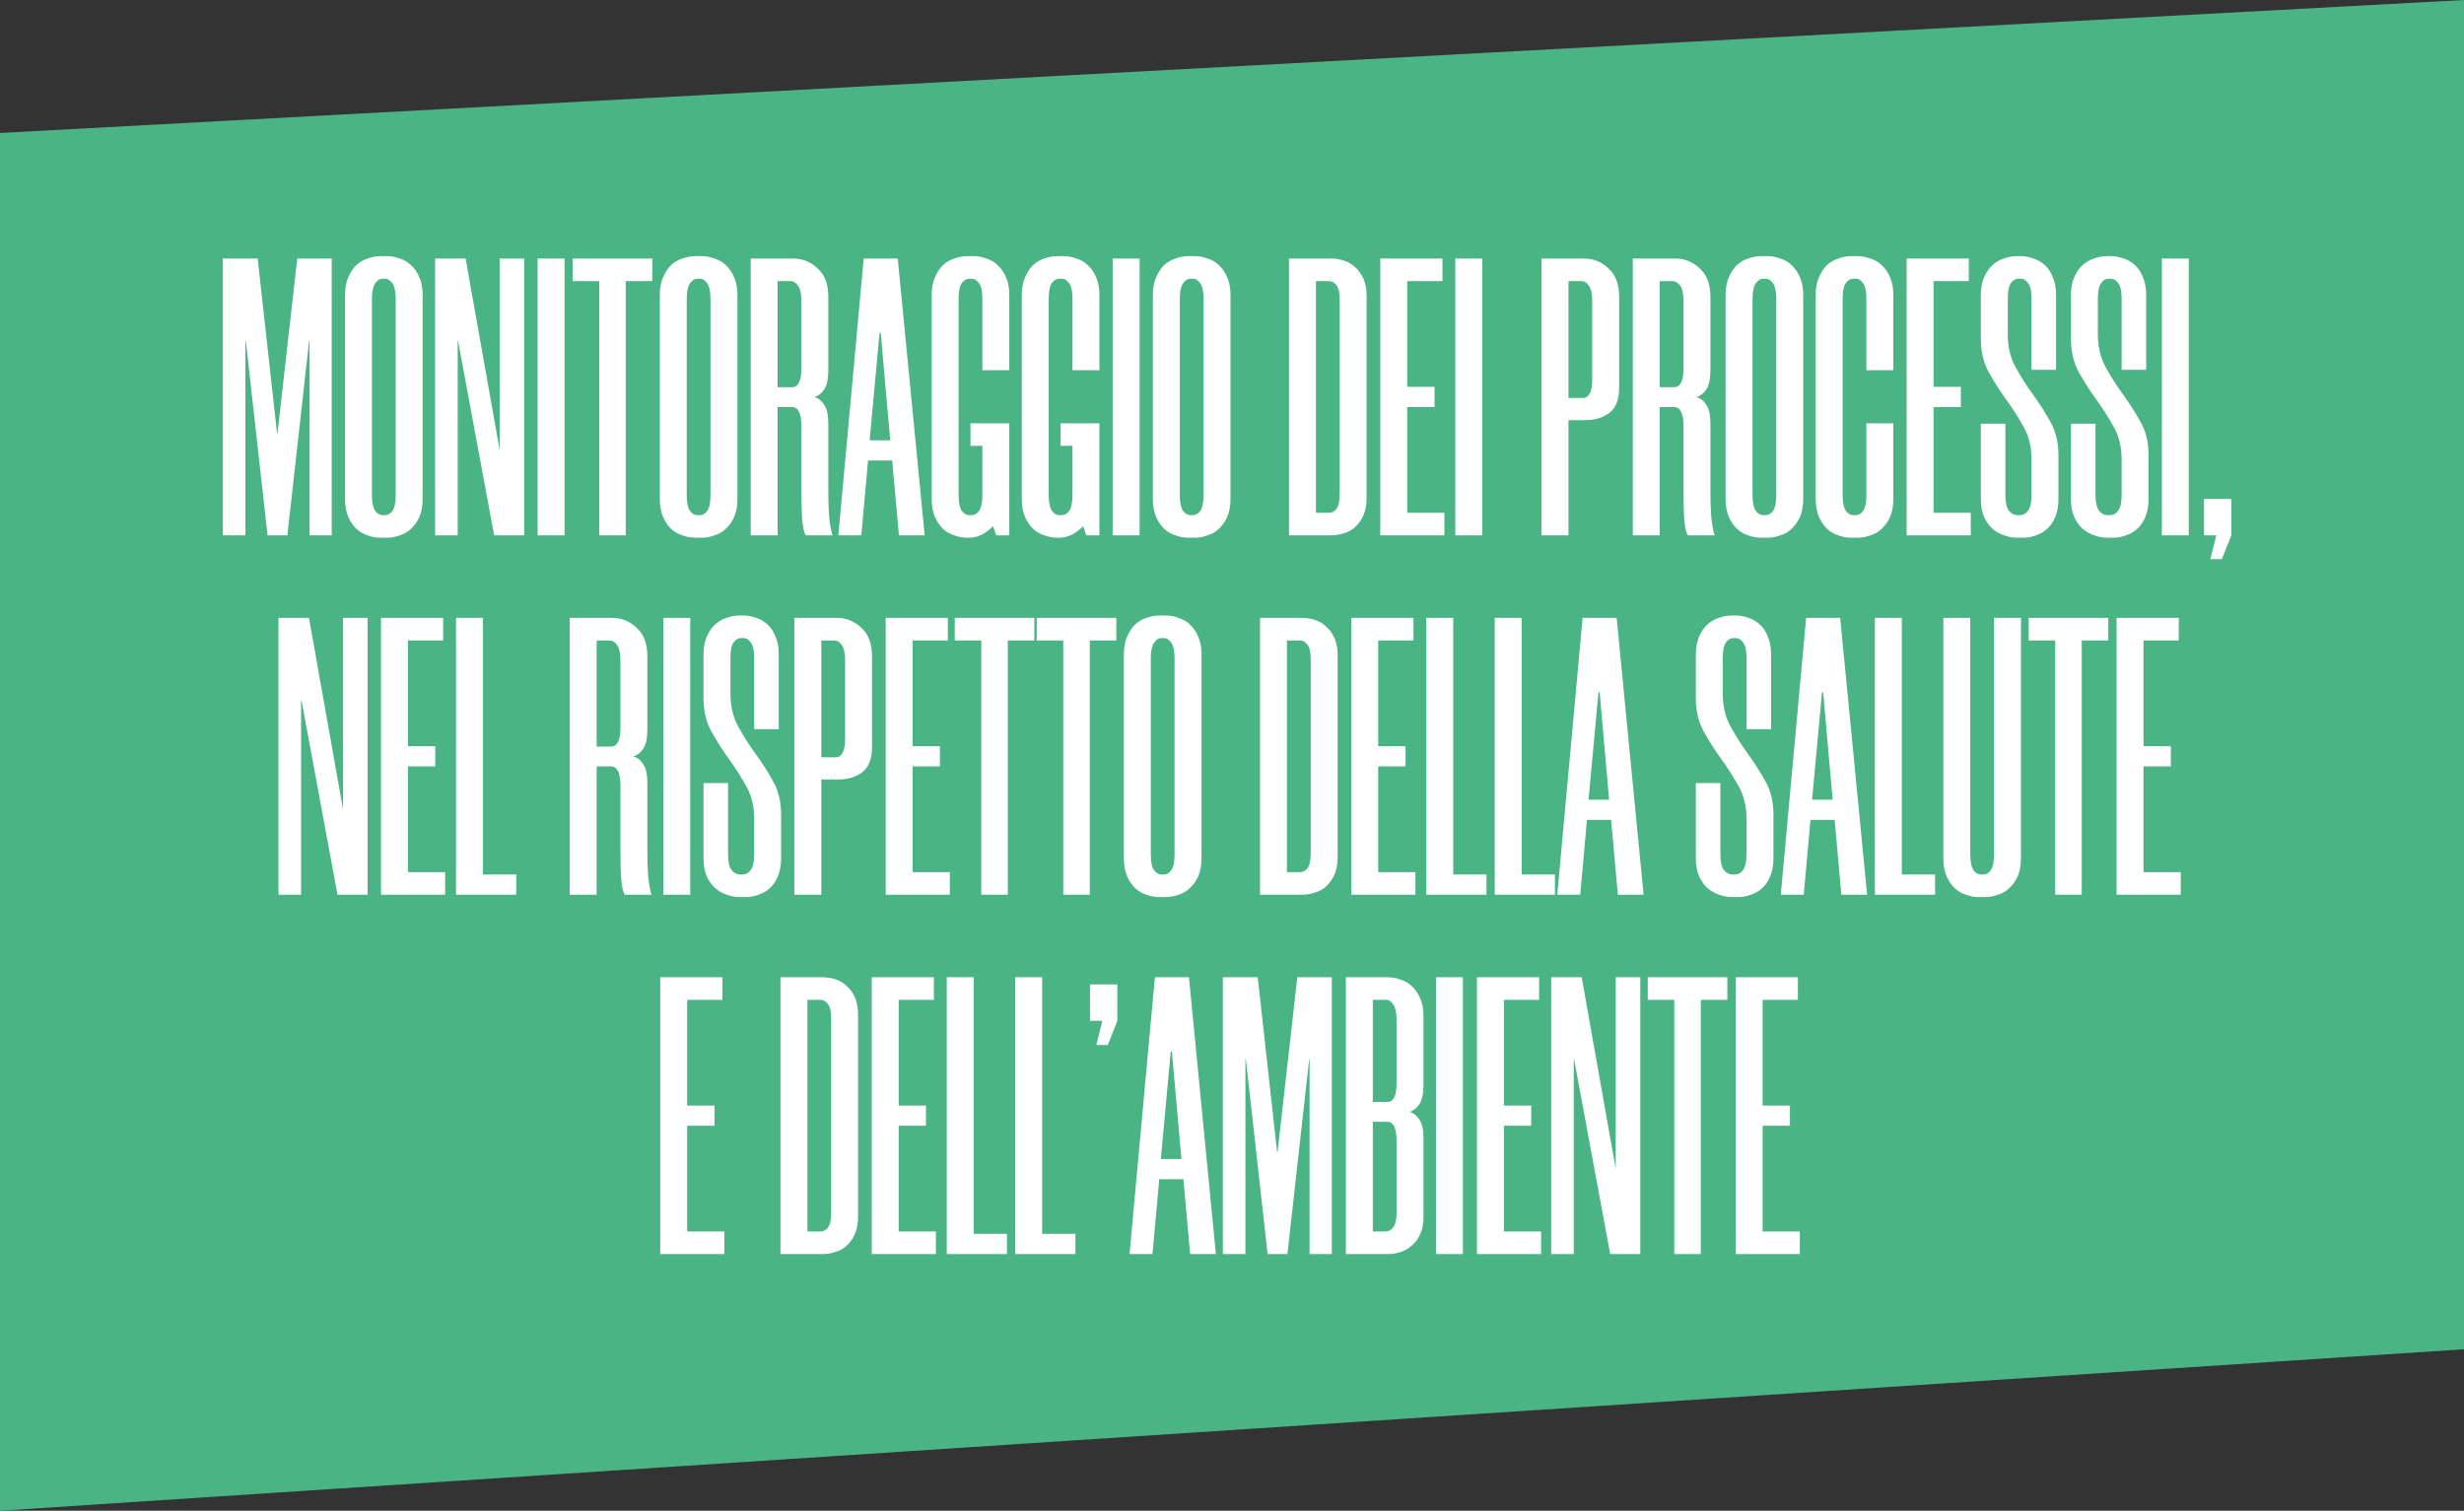
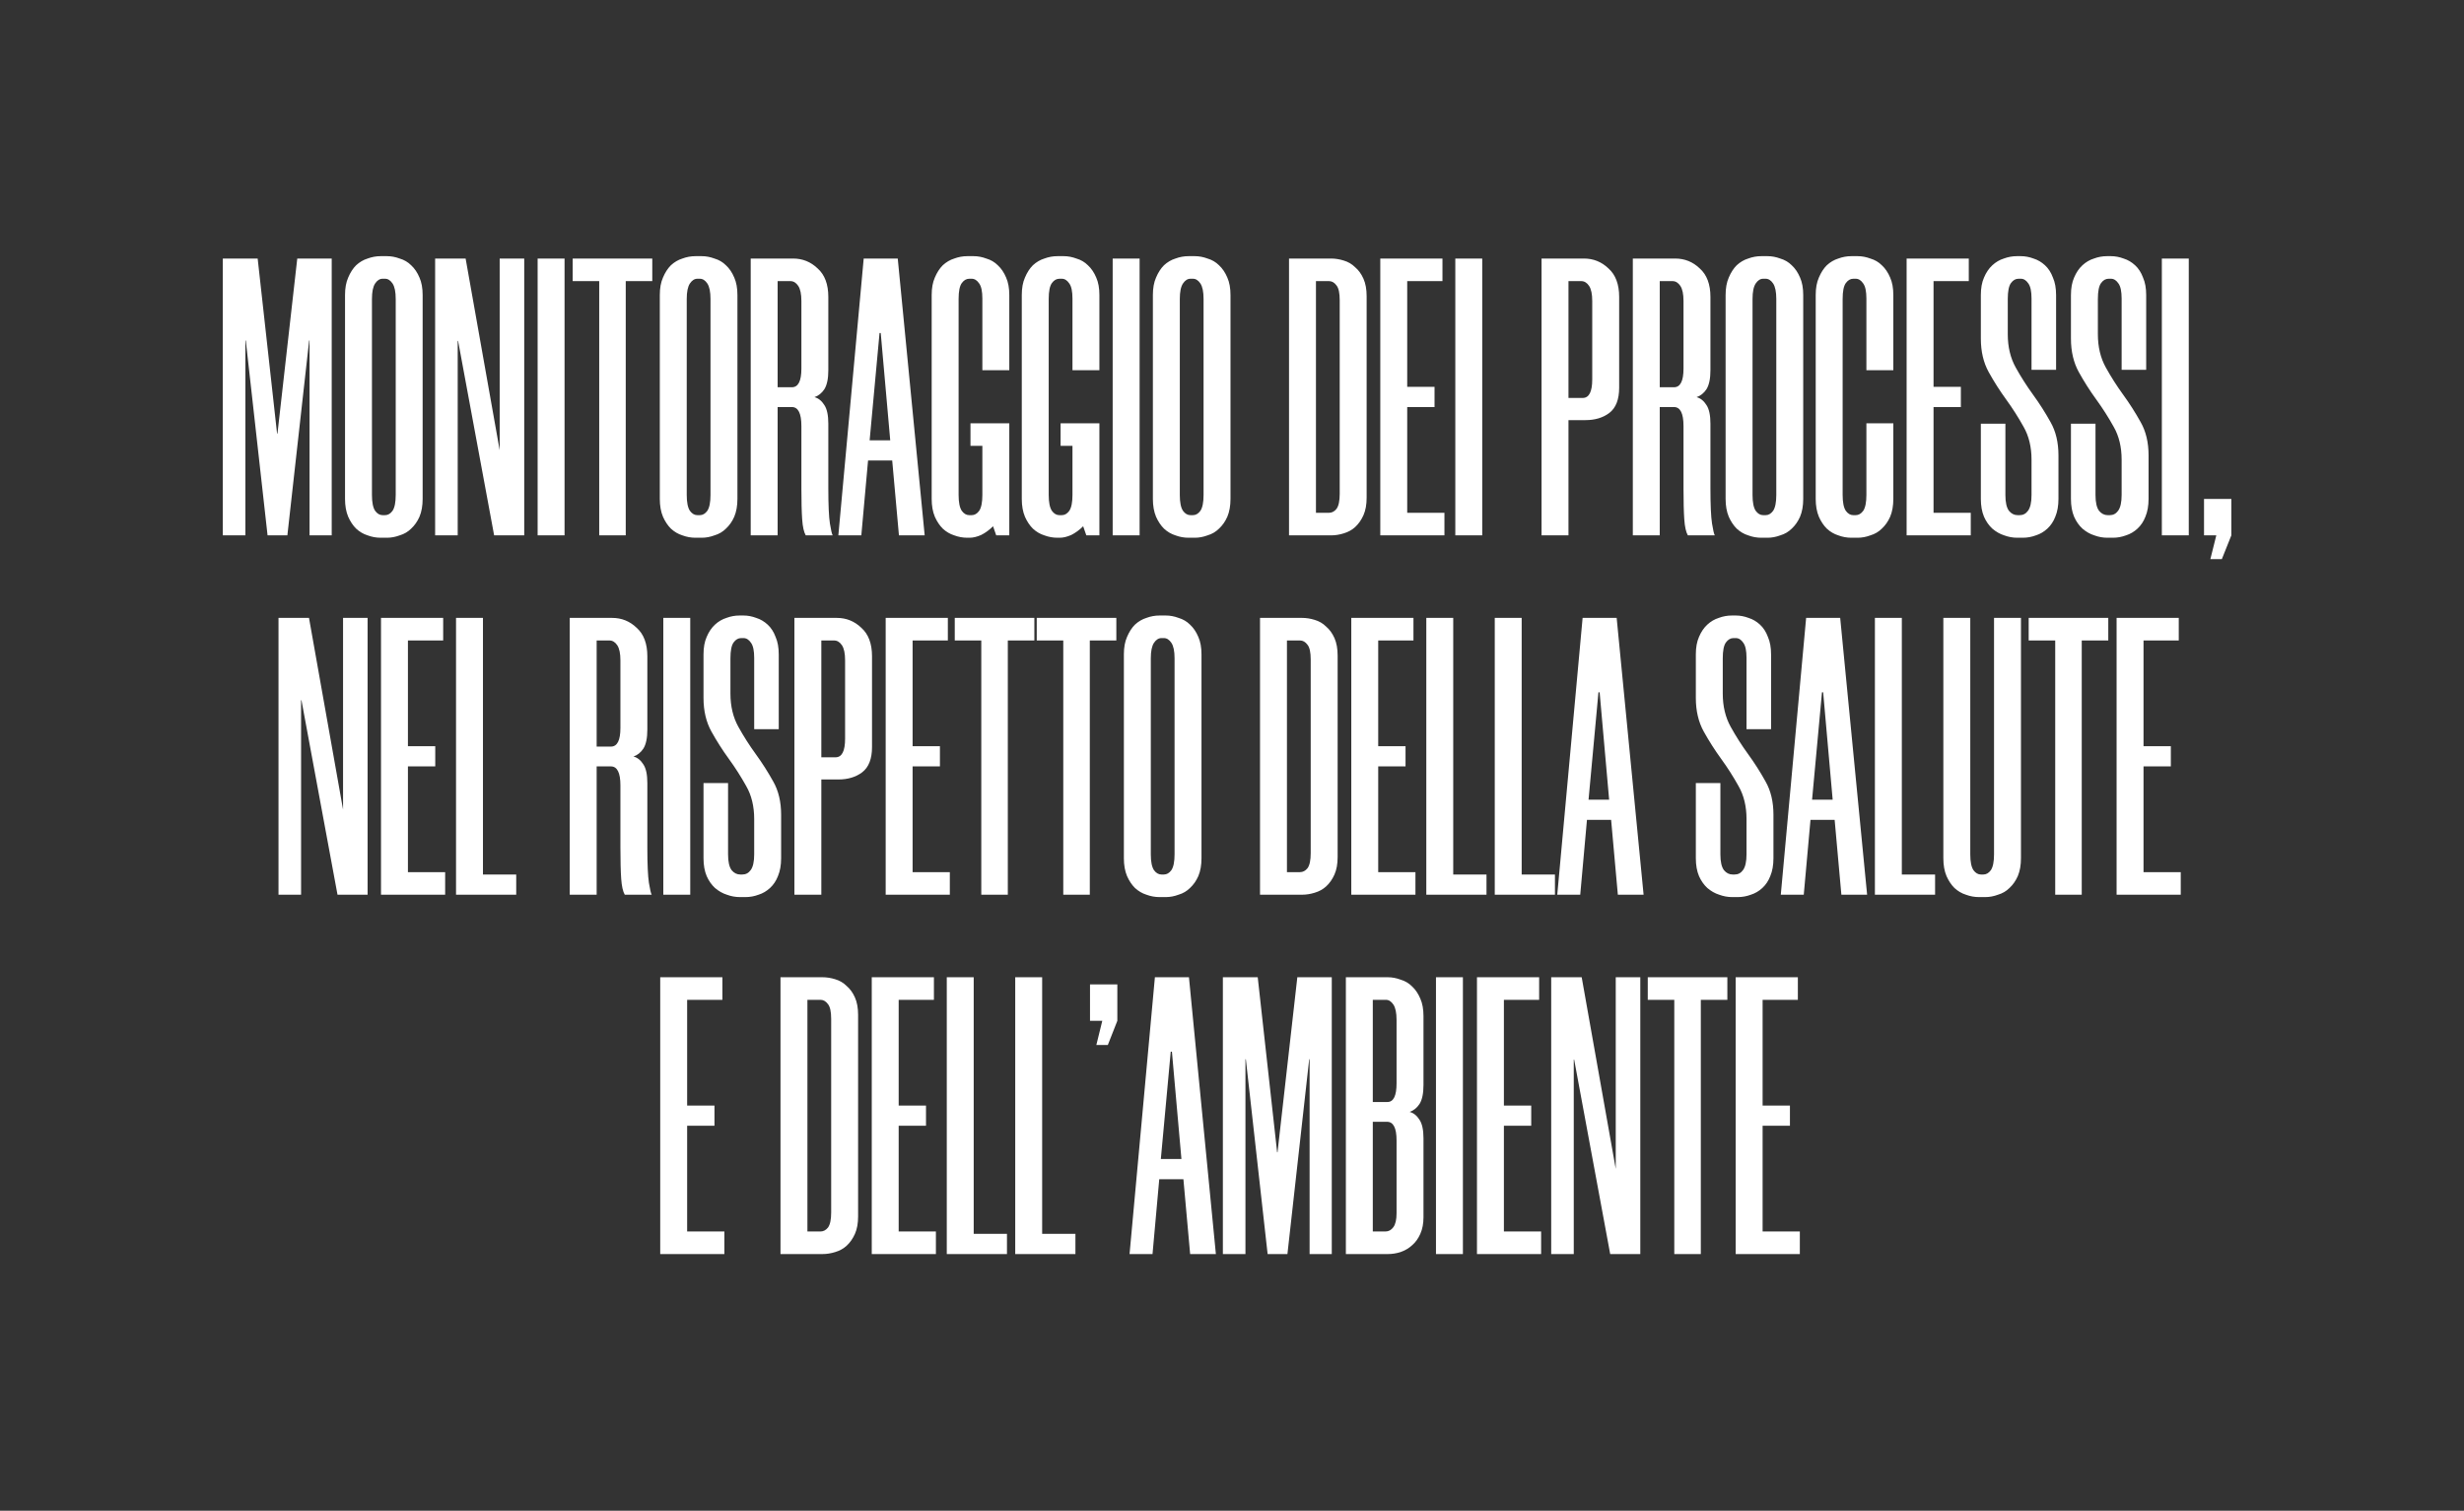
<svg xmlns="http://www.w3.org/2000/svg" width="336" height="206" viewBox="0 0 336 206" fill="none">
  <rect x="0" y="0" width="336" height="206" fill="#333333" stroke="none" />
-   <path d="M0 18.131L336 0V183.984L0 206V18.131Z" fill="#4AB484" />
  <path d="M45.234 35.254V73H42.211V46.432H42.157L39.187 73H36.486L33.517 46.432H33.462V73H30.384V35.254H35.136L37.782 59.122H37.837L40.536 35.254H45.234ZM51.909 73.324C51.297 73.324 50.703 73.216 50.127 73C49.551 72.82 49.029 72.514 48.561 72.082C48.129 71.65 47.769 71.11 47.481 70.462C47.193 69.778 47.049 68.968 47.049 68.032V40.222C47.049 39.286 47.193 38.494 47.481 37.846C47.769 37.162 48.129 36.604 48.561 36.172C49.029 35.74 49.551 35.434 50.127 35.254C50.703 35.038 51.297 34.93 51.909 34.93H52.773C53.349 34.93 53.925 35.038 54.501 35.254C55.113 35.434 55.635 35.74 56.067 36.172C56.535 36.604 56.913 37.162 57.201 37.846C57.489 38.494 57.633 39.286 57.633 40.222V68.032C57.633 68.968 57.489 69.778 57.201 70.462C56.913 71.11 56.535 71.65 56.067 72.082C55.635 72.514 55.113 72.82 54.501 73C53.925 73.216 53.349 73.324 52.773 73.324H51.909ZM52.179 38.008C51.783 38.008 51.441 38.224 51.153 38.656C50.865 39.088 50.721 39.79 50.721 40.762V67.492C50.721 68.5 50.865 69.22 51.153 69.652C51.441 70.048 51.783 70.246 52.179 70.246H52.503C52.899 70.246 53.241 70.048 53.529 69.652C53.817 69.22 53.961 68.5 53.961 67.492V40.762C53.961 39.79 53.817 39.088 53.529 38.656C53.241 38.224 52.899 38.008 52.503 38.008H52.179ZM67.382 73L62.468 46.486H62.414V73H59.336V35.254H63.494L68.138 61.39V35.254H71.486V73H67.382ZM76.985 35.254V73H73.313V35.254H76.985ZM88.947 38.332H85.329V73H81.711V38.332H78.093V35.254H88.947V38.332ZM94.834 73.324C94.222 73.324 93.628 73.216 93.052 73C92.476 72.82 91.954 72.514 91.486 72.082C91.054 71.65 90.694 71.11 90.406 70.462C90.118 69.778 89.974 68.968 89.974 68.032V40.222C89.974 39.286 90.118 38.494 90.406 37.846C90.694 37.162 91.054 36.604 91.486 36.172C91.954 35.74 92.476 35.434 93.052 35.254C93.628 35.038 94.222 34.93 94.834 34.93H95.698C96.274 34.93 96.85 35.038 97.426 35.254C98.038 35.434 98.56 35.74 98.992 36.172C99.46 36.604 99.838 37.162 100.126 37.846C100.414 38.494 100.558 39.286 100.558 40.222V68.032C100.558 68.968 100.414 69.778 100.126 70.462C99.838 71.11 99.46 71.65 98.992 72.082C98.56 72.514 98.038 72.82 97.426 73C96.85 73.216 96.274 73.324 95.698 73.324H94.834ZM95.104 38.008C94.708 38.008 94.366 38.224 94.078 38.656C93.79 39.088 93.646 39.79 93.646 40.762V67.492C93.646 68.5 93.79 69.22 94.078 69.652C94.366 70.048 94.708 70.246 95.104 70.246H95.428C95.824 70.246 96.166 70.048 96.454 69.652C96.742 69.22 96.886 68.5 96.886 67.492V40.762C96.886 39.79 96.742 39.088 96.454 38.656C96.166 38.224 95.824 38.008 95.428 38.008H95.104ZM112.953 50.482C112.953 51.634 112.773 52.498 112.413 53.074C112.053 53.614 111.603 53.974 111.063 54.154C111.603 54.298 112.053 54.658 112.413 55.234C112.773 55.774 112.953 56.62 112.953 57.772V66.574C112.953 68.842 113.025 70.444 113.169 71.38C113.313 72.28 113.439 72.82 113.547 73H109.875C109.623 72.568 109.461 71.848 109.389 70.84C109.317 69.832 109.281 68.41 109.281 66.574V58.096C109.281 56.368 108.849 55.504 107.985 55.504H106.041V73H102.369V35.254H108.147C109.443 35.254 110.559 35.704 111.495 36.604C112.467 37.468 112.953 38.764 112.953 40.492V50.482ZM107.985 52.804C108.849 52.804 109.281 51.958 109.281 50.266V41.032C109.281 40.096 109.137 39.412 108.849 38.98C108.561 38.548 108.201 38.332 107.769 38.332H106.041V52.804H107.985ZM121.665 62.794H118.371L117.453 73H114.321L117.777 35.254H122.421L126.093 73H122.583L121.665 62.794ZM118.587 60.04H121.395L120.099 45.406H119.937L118.587 60.04ZM131.907 73.324C131.295 73.324 130.701 73.216 130.125 73C129.549 72.82 129.027 72.514 128.559 72.082C128.127 71.65 127.767 71.11 127.479 70.462C127.191 69.778 127.047 68.968 127.047 68.032V40.222C127.047 39.286 127.191 38.494 127.479 37.846C127.767 37.162 128.127 36.604 128.559 36.172C129.027 35.74 129.549 35.434 130.125 35.254C130.701 35.038 131.295 34.93 131.907 34.93H132.771C133.347 34.93 133.923 35.038 134.499 35.254C135.111 35.434 135.633 35.74 136.065 36.172C136.533 36.604 136.911 37.162 137.199 37.846C137.487 38.494 137.631 39.286 137.631 40.222V50.482H133.959V40.708C133.959 39.736 133.815 39.052 133.527 38.656C133.239 38.224 132.897 38.008 132.501 38.008H132.177C131.781 38.008 131.439 38.206 131.151 38.602C130.863 38.998 130.719 39.718 130.719 40.762V67.492C130.719 68.5 130.863 69.22 131.151 69.652C131.439 70.048 131.781 70.246 132.177 70.246H132.501C132.897 70.246 133.239 70.048 133.527 69.652C133.815 69.22 133.959 68.5 133.959 67.492V60.796H132.339V57.718H137.631V73H135.849L135.417 71.758C134.913 72.262 134.373 72.658 133.797 72.946C133.221 73.198 132.699 73.324 132.231 73.324H131.907ZM144.194 73.324C143.582 73.324 142.988 73.216 142.412 73C141.836 72.82 141.314 72.514 140.846 72.082C140.414 71.65 140.054 71.11 139.766 70.462C139.478 69.778 139.334 68.968 139.334 68.032V40.222C139.334 39.286 139.478 38.494 139.766 37.846C140.054 37.162 140.414 36.604 140.846 36.172C141.314 35.74 141.836 35.434 142.412 35.254C142.988 35.038 143.582 34.93 144.194 34.93H145.058C145.634 34.93 146.21 35.038 146.786 35.254C147.398 35.434 147.92 35.74 148.352 36.172C148.82 36.604 149.198 37.162 149.486 37.846C149.774 38.494 149.918 39.286 149.918 40.222V50.482H146.246V40.708C146.246 39.736 146.102 39.052 145.814 38.656C145.526 38.224 145.184 38.008 144.788 38.008H144.464C144.068 38.008 143.726 38.206 143.438 38.602C143.15 38.998 143.006 39.718 143.006 40.762V67.492C143.006 68.5 143.15 69.22 143.438 69.652C143.726 70.048 144.068 70.246 144.464 70.246H144.788C145.184 70.246 145.526 70.048 145.814 69.652C146.102 69.22 146.246 68.5 146.246 67.492V60.796H144.626V57.718H149.918V73H148.136L147.704 71.758C147.2 72.262 146.66 72.658 146.084 72.946C145.508 73.198 144.986 73.324 144.518 73.324H144.194ZM155.401 35.254V73H151.729V35.254H155.401ZM162.071 73.324C161.459 73.324 160.865 73.216 160.289 73C159.713 72.82 159.191 72.514 158.723 72.082C158.291 71.65 157.931 71.11 157.643 70.462C157.355 69.778 157.211 68.968 157.211 68.032V40.222C157.211 39.286 157.355 38.494 157.643 37.846C157.931 37.162 158.291 36.604 158.723 36.172C159.191 35.74 159.713 35.434 160.289 35.254C160.865 35.038 161.459 34.93 162.071 34.93H162.935C163.511 34.93 164.087 35.038 164.663 35.254C165.275 35.434 165.797 35.74 166.229 36.172C166.697 36.604 167.075 37.162 167.363 37.846C167.651 38.494 167.795 39.286 167.795 40.222V68.032C167.795 68.968 167.651 69.778 167.363 70.462C167.075 71.11 166.697 71.65 166.229 72.082C165.797 72.514 165.275 72.82 164.663 73C164.087 73.216 163.511 73.324 162.935 73.324H162.071ZM162.341 38.008C161.945 38.008 161.603 38.224 161.315 38.656C161.027 39.088 160.883 39.79 160.883 40.762V67.492C160.883 68.5 161.027 69.22 161.315 69.652C161.603 70.048 161.945 70.246 162.341 70.246H162.665C163.061 70.246 163.403 70.048 163.691 69.652C163.979 69.22 164.123 68.5 164.123 67.492V40.762C164.123 39.79 163.979 39.088 163.691 38.656C163.403 38.224 163.061 38.008 162.665 38.008H162.341ZM175.776 73V35.254H181.5C182.076 35.254 182.652 35.344 183.228 35.524C183.84 35.704 184.362 36.01 184.794 36.442C185.262 36.838 185.64 37.36 185.928 38.008C186.216 38.656 186.36 39.448 186.36 40.384V67.87C186.36 68.806 186.216 69.598 185.928 70.246C185.64 70.894 185.262 71.434 184.794 71.866C184.362 72.262 183.84 72.55 183.228 72.73C182.652 72.91 182.076 73 181.5 73H175.776ZM179.448 38.332V69.922H181.23C181.626 69.922 181.968 69.742 182.256 69.382C182.544 68.986 182.688 68.302 182.688 67.33V40.924C182.688 39.952 182.544 39.286 182.256 38.926C181.968 38.53 181.626 38.332 181.23 38.332H179.448ZM191.893 38.332V52.75H195.619V55.504H191.893V69.922H196.969V73H188.221V35.254H196.699V38.332H191.893ZM202.123 35.254V73H198.451V35.254H202.123ZM215.989 35.254C217.285 35.254 218.401 35.704 219.337 36.604C220.309 37.468 220.795 38.764 220.795 40.492V52.858C220.795 54.478 220.345 55.63 219.445 56.314C218.581 56.962 217.501 57.286 216.205 57.286H213.883V73H210.211V35.254H215.989ZM217.123 41.032C217.123 40.096 216.979 39.412 216.691 38.98C216.403 38.548 216.043 38.332 215.611 38.332H213.883V54.262H215.827C216.691 54.262 217.123 53.416 217.123 51.724V41.032ZM233.241 50.482C233.241 51.634 233.061 52.498 232.701 53.074C232.341 53.614 231.891 53.974 231.351 54.154C231.891 54.298 232.341 54.658 232.701 55.234C233.061 55.774 233.241 56.62 233.241 57.772V66.574C233.241 68.842 233.313 70.444 233.457 71.38C233.601 72.28 233.727 72.82 233.835 73H230.163C229.911 72.568 229.749 71.848 229.677 70.84C229.605 69.832 229.569 68.41 229.569 66.574V58.096C229.569 56.368 229.137 55.504 228.273 55.504H226.329V73H222.657V35.254H228.435C229.731 35.254 230.847 35.704 231.783 36.604C232.755 37.468 233.241 38.764 233.241 40.492V50.482ZM228.273 52.804C229.137 52.804 229.569 51.958 229.569 50.266V41.032C229.569 40.096 229.425 39.412 229.137 38.98C228.849 38.548 228.489 38.332 228.057 38.332H226.329V52.804H228.273ZM240.17 73.324C239.558 73.324 238.964 73.216 238.388 73C237.812 72.82 237.29 72.514 236.822 72.082C236.39 71.65 236.03 71.11 235.742 70.462C235.454 69.778 235.31 68.968 235.31 68.032V40.222C235.31 39.286 235.454 38.494 235.742 37.846C236.03 37.162 236.39 36.604 236.822 36.172C237.29 35.74 237.812 35.434 238.388 35.254C238.964 35.038 239.558 34.93 240.17 34.93H241.034C241.61 34.93 242.186 35.038 242.762 35.254C243.374 35.434 243.896 35.74 244.328 36.172C244.796 36.604 245.174 37.162 245.462 37.846C245.75 38.494 245.894 39.286 245.894 40.222V68.032C245.894 68.968 245.75 69.778 245.462 70.462C245.174 71.11 244.796 71.65 244.328 72.082C243.896 72.514 243.374 72.82 242.762 73C242.186 73.216 241.61 73.324 241.034 73.324H240.17ZM240.44 38.008C240.044 38.008 239.702 38.224 239.414 38.656C239.126 39.088 238.982 39.79 238.982 40.762V67.492C238.982 68.5 239.126 69.22 239.414 69.652C239.702 70.048 240.044 70.246 240.44 70.246H240.764C241.16 70.246 241.502 70.048 241.79 69.652C242.078 69.22 242.222 68.5 242.222 67.492V40.762C242.222 39.79 242.078 39.088 241.79 38.656C241.502 38.224 241.16 38.008 240.764 38.008H240.44ZM252.457 73.324C251.845 73.324 251.251 73.216 250.675 73C250.099 72.82 249.577 72.514 249.109 72.082C248.677 71.65 248.317 71.11 248.029 70.462C247.741 69.778 247.597 68.968 247.597 68.032V40.222C247.597 39.286 247.741 38.494 248.029 37.846C248.317 37.162 248.677 36.604 249.109 36.172C249.577 35.74 250.099 35.434 250.675 35.254C251.251 35.038 251.845 34.93 252.457 34.93H253.321C253.897 34.93 254.473 35.038 255.049 35.254C255.661 35.434 256.183 35.74 256.615 36.172C257.083 36.604 257.461 37.162 257.749 37.846C258.037 38.494 258.181 39.286 258.181 40.222V50.482H254.509V40.708C254.509 39.736 254.365 39.052 254.077 38.656C253.789 38.224 253.447 38.008 253.051 38.008H252.727C252.331 38.008 251.989 38.206 251.701 38.602C251.413 38.998 251.269 39.718 251.269 40.762V67.492C251.269 68.5 251.413 69.22 251.701 69.652C251.989 70.048 252.331 70.246 252.727 70.246H253.051C253.447 70.246 253.789 70.048 254.077 69.652C254.365 69.22 254.509 68.5 254.509 67.492V57.718H258.181V68.032C258.181 68.968 258.037 69.778 257.749 70.462C257.461 71.11 257.083 71.65 256.615 72.082C256.183 72.514 255.661 72.82 255.049 73C254.473 73.216 253.897 73.324 253.321 73.324H252.457ZM263.665 38.332V52.75H267.391V55.504H263.665V69.922H268.741V73H259.993V35.254H268.471V38.332H263.665ZM277.027 50.428V40.708C277.027 39.736 276.883 39.052 276.595 38.656C276.307 38.224 275.965 38.008 275.569 38.008H275.245C274.849 38.008 274.507 38.206 274.219 38.602C273.931 38.998 273.787 39.718 273.787 40.762V45.568C273.787 47.296 274.147 48.808 274.867 50.104C275.587 51.4 276.379 52.642 277.243 53.83C278.107 55.018 278.899 56.26 279.619 57.556C280.339 58.816 280.699 60.328 280.699 62.092V68.032C280.699 68.968 280.555 69.778 280.267 70.462C280.015 71.11 279.655 71.65 279.187 72.082C278.719 72.514 278.197 72.82 277.621 73C277.045 73.216 276.451 73.324 275.839 73.324H275.083C274.471 73.324 273.877 73.216 273.301 73C272.725 72.82 272.185 72.514 271.681 72.082C271.213 71.65 270.835 71.11 270.547 70.462C270.259 69.778 270.115 68.968 270.115 68.032V57.772H273.463V67.492C273.463 68.5 273.625 69.22 273.949 69.652C274.273 70.048 274.669 70.246 275.137 70.246H275.407C275.875 70.246 276.253 70.048 276.541 69.652C276.865 69.22 277.027 68.5 277.027 67.492V62.686C277.027 60.958 276.667 59.464 275.947 58.204C275.227 56.908 274.435 55.666 273.571 54.478C272.707 53.29 271.915 52.048 271.195 50.752C270.475 49.456 270.115 47.926 270.115 46.162V40.222C270.115 39.286 270.259 38.494 270.547 37.846C270.835 37.162 271.213 36.604 271.681 36.172C272.149 35.74 272.671 35.434 273.247 35.254C273.823 35.038 274.417 34.93 275.029 34.93H275.569C276.145 34.93 276.721 35.038 277.297 35.254C277.873 35.434 278.395 35.74 278.863 36.172C279.331 36.604 279.691 37.162 279.943 37.846C280.231 38.494 280.375 39.286 280.375 40.222V50.428H277.027ZM289.314 50.428V40.708C289.314 39.736 289.17 39.052 288.882 38.656C288.594 38.224 288.252 38.008 287.856 38.008H287.532C287.136 38.008 286.794 38.206 286.506 38.602C286.218 38.998 286.074 39.718 286.074 40.762V45.568C286.074 47.296 286.434 48.808 287.154 50.104C287.874 51.4 288.666 52.642 289.53 53.83C290.394 55.018 291.186 56.26 291.906 57.556C292.626 58.816 292.986 60.328 292.986 62.092V68.032C292.986 68.968 292.842 69.778 292.554 70.462C292.302 71.11 291.942 71.65 291.474 72.082C291.006 72.514 290.484 72.82 289.908 73C289.332 73.216 288.738 73.324 288.126 73.324H287.37C286.758 73.324 286.164 73.216 285.588 73C285.012 72.82 284.472 72.514 283.968 72.082C283.5 71.65 283.122 71.11 282.834 70.462C282.546 69.778 282.402 68.968 282.402 68.032V57.772H285.75V67.492C285.75 68.5 285.912 69.22 286.236 69.652C286.56 70.048 286.956 70.246 287.424 70.246H287.694C288.162 70.246 288.54 70.048 288.828 69.652C289.152 69.22 289.314 68.5 289.314 67.492V62.686C289.314 60.958 288.954 59.464 288.234 58.204C287.514 56.908 286.722 55.666 285.858 54.478C284.994 53.29 284.202 52.048 283.482 50.752C282.762 49.456 282.402 47.926 282.402 46.162V40.222C282.402 39.286 282.546 38.494 282.834 37.846C283.122 37.162 283.5 36.604 283.968 36.172C284.436 35.74 284.958 35.434 285.534 35.254C286.11 35.038 286.704 34.93 287.316 34.93H287.856C288.432 34.93 289.008 35.038 289.584 35.254C290.16 35.434 290.682 35.74 291.15 36.172C291.618 36.604 291.978 37.162 292.23 37.846C292.518 38.494 292.662 39.286 292.662 40.222V50.428H289.314ZM298.469 35.254V73H294.797V35.254H298.469ZM304.275 73L302.979 76.24H301.413L302.223 73H300.549V68.032H304.275V73ZM46.024 122L41.11 95.486H41.056V122H37.978V84.254H42.136L46.78 110.39V84.254H50.128V122H46.024ZM55.627 87.332V101.75H59.353V104.504H55.627V118.922H60.703V122H51.955V84.254H60.433V87.332H55.627ZM65.858 84.254V119.246H70.394V122H62.186V84.254H65.858ZM88.274 99.482C88.274 100.634 88.094 101.498 87.734 102.074C87.374 102.614 86.924 102.974 86.384 103.154C86.924 103.298 87.374 103.658 87.734 104.234C88.094 104.774 88.274 105.62 88.274 106.772V115.574C88.274 117.842 88.346 119.444 88.49 120.38C88.634 121.28 88.76 121.82 88.868 122H85.196C84.944 121.568 84.782 120.848 84.71 119.84C84.638 118.832 84.602 117.41 84.602 115.574V107.096C84.602 105.368 84.17 104.504 83.306 104.504H81.362V122H77.69V84.254H83.468C84.764 84.254 85.88 84.704 86.816 85.604C87.788 86.468 88.274 87.764 88.274 89.492V99.482ZM83.306 101.804C84.17 101.804 84.602 100.958 84.602 99.266V90.032C84.602 89.096 84.458 88.412 84.17 87.98C83.882 87.548 83.522 87.332 83.09 87.332H81.362V101.804H83.306ZM94.124 84.254V122H90.451V84.254H94.124ZM102.845 99.428V89.708C102.845 88.736 102.701 88.052 102.413 87.656C102.125 87.224 101.783 87.008 101.387 87.008H101.063C100.667 87.008 100.325 87.206 100.037 87.602C99.749 87.998 99.605 88.718 99.605 89.762V94.568C99.605 96.296 99.965 97.808 100.685 99.104C101.405 100.4 102.197 101.642 103.061 102.83C103.925 104.018 104.717 105.26 105.437 106.556C106.157 107.816 106.517 109.328 106.517 111.092V117.032C106.517 117.968 106.373 118.778 106.085 119.462C105.833 120.11 105.473 120.65 105.005 121.082C104.537 121.514 104.015 121.82 103.439 122C102.863 122.216 102.269 122.324 101.657 122.324H100.901C100.289 122.324 99.695 122.216 99.119 122C98.543 121.82 98.003 121.514 97.499 121.082C97.031 120.65 96.653 120.11 96.365 119.462C96.077 118.778 95.933 117.968 95.933 117.032V106.772H99.281V116.492C99.281 117.5 99.443 118.22 99.767 118.652C100.091 119.048 100.487 119.246 100.955 119.246H101.225C101.693 119.246 102.071 119.048 102.359 118.652C102.683 118.22 102.845 117.5 102.845 116.492V111.686C102.845 109.958 102.485 108.464 101.765 107.204C101.045 105.908 100.253 104.666 99.389 103.478C98.525 102.29 97.733 101.048 97.013 99.752C96.293 98.456 95.933 96.926 95.933 95.162V89.222C95.933 88.286 96.077 87.494 96.365 86.846C96.653 86.162 97.031 85.604 97.499 85.172C97.967 84.74 98.489 84.434 99.065 84.254C99.641 84.038 100.235 83.93 100.847 83.93H101.387C101.963 83.93 102.539 84.038 103.115 84.254C103.691 84.434 104.213 84.74 104.681 85.172C105.149 85.604 105.509 86.162 105.761 86.846C106.049 87.494 106.193 88.286 106.193 89.222V99.428H102.845ZM114.106 84.254C115.402 84.254 116.518 84.704 117.454 85.604C118.426 86.468 118.912 87.764 118.912 89.492V101.858C118.912 103.478 118.462 104.63 117.562 105.314C116.698 105.962 115.618 106.286 114.322 106.286H112V122H108.328V84.254H114.106ZM115.24 90.032C115.24 89.096 115.096 88.412 114.808 87.98C114.52 87.548 114.16 87.332 113.728 87.332H112V103.262H113.944C114.808 103.262 115.24 102.416 115.24 100.724V90.032ZM124.446 87.332V101.75H128.172V104.504H124.446V118.922H129.522V122H120.774V84.254H129.252V87.332H124.446ZM141.048 87.332H137.43V122H133.812V87.332H130.194V84.254H141.048V87.332ZM152.228 87.332H148.61V122H144.992V87.332H141.374V84.254H152.228V87.332ZM158.116 122.324C157.504 122.324 156.91 122.216 156.334 122C155.758 121.82 155.236 121.514 154.768 121.082C154.336 120.65 153.976 120.11 153.688 119.462C153.4 118.778 153.256 117.968 153.256 117.032V89.222C153.256 88.286 153.4 87.494 153.688 86.846C153.976 86.162 154.336 85.604 154.768 85.172C155.236 84.74 155.758 84.434 156.334 84.254C156.91 84.038 157.504 83.93 158.116 83.93H158.98C159.556 83.93 160.132 84.038 160.708 84.254C161.32 84.434 161.842 84.74 162.274 85.172C162.742 85.604 163.12 86.162 163.408 86.846C163.696 87.494 163.84 88.286 163.84 89.222V117.032C163.84 117.968 163.696 118.778 163.408 119.462C163.12 120.11 162.742 120.65 162.274 121.082C161.842 121.514 161.32 121.82 160.708 122C160.132 122.216 159.556 122.324 158.98 122.324H158.116ZM158.386 87.008C157.99 87.008 157.648 87.224 157.36 87.656C157.072 88.088 156.928 88.79 156.928 89.762V116.492C156.928 117.5 157.072 118.22 157.36 118.652C157.648 119.048 157.99 119.246 158.386 119.246H158.71C159.106 119.246 159.448 119.048 159.736 118.652C160.024 118.22 160.168 117.5 160.168 116.492V89.762C160.168 88.79 160.024 88.088 159.736 87.656C159.448 87.224 159.106 87.008 158.71 87.008H158.386ZM171.821 122V84.254H177.545C178.121 84.254 178.697 84.344 179.273 84.524C179.885 84.704 180.407 85.01 180.839 85.442C181.307 85.838 181.685 86.36 181.973 87.008C182.261 87.656 182.405 88.448 182.405 89.384V116.87C182.405 117.806 182.261 118.598 181.973 119.246C181.685 119.894 181.307 120.434 180.839 120.866C180.407 121.262 179.885 121.55 179.273 121.73C178.697 121.91 178.121 122 177.545 122H171.821ZM175.493 87.332V118.922H177.275C177.671 118.922 178.013 118.742 178.301 118.382C178.589 117.986 178.733 117.302 178.733 116.33V89.924C178.733 88.952 178.589 88.286 178.301 87.926C178.013 87.53 177.671 87.332 177.275 87.332H175.493ZM187.938 87.332V101.75H191.664V104.504H187.938V118.922H193.014V122H184.266V84.254H192.744V87.332H187.938ZM198.168 84.254V119.246H202.704V122H194.496V84.254H198.168ZM207.502 84.254V119.246H212.038V122H203.83V84.254H207.502ZM219.698 111.794H216.404L215.486 122H212.354L215.81 84.254H220.454L224.126 122H220.616L219.698 111.794ZM216.62 109.04H219.428L218.132 94.406H217.97L216.62 109.04ZM238.162 99.428V89.708C238.162 88.736 238.018 88.052 237.73 87.656C237.442 87.224 237.1 87.008 236.704 87.008H236.38C235.984 87.008 235.642 87.206 235.354 87.602C235.066 87.998 234.922 88.718 234.922 89.762V94.568C234.922 96.296 235.282 97.808 236.002 99.104C236.722 100.4 237.514 101.642 238.378 102.83C239.242 104.018 240.034 105.26 240.754 106.556C241.474 107.816 241.834 109.328 241.834 111.092V117.032C241.834 117.968 241.69 118.778 241.402 119.462C241.15 120.11 240.79 120.65 240.322 121.082C239.854 121.514 239.332 121.82 238.756 122C238.18 122.216 237.586 122.324 236.974 122.324H236.218C235.606 122.324 235.012 122.216 234.436 122C233.86 121.82 233.32 121.514 232.816 121.082C232.348 120.65 231.97 120.11 231.682 119.462C231.394 118.778 231.25 117.968 231.25 117.032V106.772H234.598V116.492C234.598 117.5 234.76 118.22 235.084 118.652C235.408 119.048 235.804 119.246 236.272 119.246H236.542C237.01 119.246 237.388 119.048 237.676 118.652C238 118.22 238.162 117.5 238.162 116.492V111.686C238.162 109.958 237.802 108.464 237.082 107.204C236.362 105.908 235.57 104.666 234.706 103.478C233.842 102.29 233.05 101.048 232.33 99.752C231.61 98.456 231.25 96.926 231.25 95.162V89.222C231.25 88.286 231.394 87.494 231.682 86.846C231.97 86.162 232.348 85.604 232.816 85.172C233.284 84.74 233.806 84.434 234.382 84.254C234.958 84.038 235.552 83.93 236.164 83.93H236.704C237.28 83.93 237.856 84.038 238.432 84.254C239.008 84.434 239.53 84.74 239.998 85.172C240.466 85.604 240.826 86.162 241.078 86.846C241.366 87.494 241.51 88.286 241.51 89.222V99.428H238.162ZM250.179 111.794H246.885L245.967 122H242.835L246.291 84.254H250.935L254.607 122H251.097L250.179 111.794ZM247.101 109.04H249.909L248.613 94.406H248.451L247.101 109.04ZM259.34 84.254V119.246H263.876V122H255.668V84.254H259.34ZM269.862 122.324C269.25 122.324 268.656 122.216 268.08 122C267.504 121.82 266.982 121.514 266.514 121.082C266.082 120.65 265.722 120.11 265.434 119.462C265.146 118.778 265.002 117.968 265.002 117.032V84.254H268.674V116.492C268.674 117.5 268.818 118.22 269.106 118.652C269.394 119.048 269.736 119.246 270.132 119.246H270.456C270.852 119.246 271.194 119.048 271.482 118.652C271.77 118.22 271.914 117.5 271.914 116.492V84.254H275.586V117.032C275.586 117.968 275.442 118.778 275.154 119.462C274.866 120.11 274.488 120.65 274.02 121.082C273.588 121.514 273.066 121.82 272.454 122C271.878 122.216 271.302 122.324 270.726 122.324H269.862ZM287.492 87.332H283.874V122H280.256V87.332H276.638V84.254H287.492V87.332ZM292.299 87.332V101.75H296.025V104.504H292.299V118.922H297.375V122H288.627V84.254H297.105V87.332H292.299ZM93.702 136.332V150.75H97.428V153.504H93.702V167.922H98.778V171H90.03V133.254H98.508V136.332H93.702ZM106.43 171V133.254H112.154C112.73 133.254 113.306 133.344 113.882 133.524C114.494 133.704 115.016 134.01 115.448 134.442C115.916 134.838 116.294 135.36 116.582 136.008C116.87 136.656 117.014 137.448 117.014 138.384V165.87C117.014 166.806 116.87 167.598 116.582 168.246C116.294 168.894 115.916 169.434 115.448 169.866C115.016 170.262 114.494 170.55 113.882 170.73C113.306 170.91 112.73 171 112.154 171H106.43ZM110.102 136.332V167.922H111.884C112.28 167.922 112.622 167.742 112.91 167.382C113.198 166.986 113.342 166.302 113.342 165.33V138.924C113.342 137.952 113.198 137.286 112.91 136.926C112.622 136.53 112.28 136.332 111.884 136.332H110.102ZM122.547 136.332V150.75H126.273V153.504H122.547V167.922H127.623V171H118.875V133.254H127.353V136.332H122.547ZM132.778 133.254V168.246H137.314V171H129.106V133.254H132.778ZM142.112 133.254V168.246H146.648V171H138.44V133.254H142.112ZM152.364 139.194L151.068 142.488H149.502L150.312 139.194H148.638V134.226H152.364V139.194ZM161.374 160.794H158.08L157.162 171H154.03L157.486 133.254H162.13L165.802 171H162.292L161.374 160.794ZM158.296 158.04H161.104L159.808 143.406H159.646L158.296 158.04ZM181.606 133.254V171H178.582V144.432H178.528L175.558 171H172.858L169.888 144.432H169.834V171H166.756V133.254H171.508L174.154 157.122H174.208L176.908 133.254H181.606ZM194.112 147.942C194.112 149.094 193.932 149.958 193.572 150.534C193.212 151.074 192.762 151.434 192.222 151.614C192.762 151.758 193.212 152.118 193.572 152.694C193.932 153.234 194.112 154.08 194.112 155.232V165.978C194.112 166.842 193.968 167.598 193.68 168.246C193.392 168.894 193.014 169.416 192.546 169.812C192.114 170.208 191.592 170.514 190.98 170.73C190.404 170.91 189.828 171 189.252 171H183.528V133.254H189.252C189.828 133.254 190.404 133.362 190.98 133.578C191.592 133.758 192.114 134.064 192.546 134.496C193.014 134.928 193.392 135.486 193.68 136.17C193.968 136.818 194.112 137.61 194.112 138.546V147.942ZM190.44 155.502C190.44 153.81 190.008 152.964 189.144 152.964H187.2V167.922H188.928C189.36 167.922 189.72 167.724 190.008 167.328C190.296 166.932 190.44 166.302 190.44 165.438V155.502ZM189.198 150.264C190.026 150.264 190.44 149.418 190.44 147.726V139.086C190.44 138.114 190.296 137.412 190.008 136.98C189.72 136.548 189.378 136.332 188.982 136.332H187.2V150.264H189.198ZM199.487 133.254V171H195.815V133.254H199.487ZM205.077 136.332V150.75H208.803V153.504H205.077V167.922H210.153V171H201.405V133.254H209.883V136.332H205.077ZM219.573 171L214.659 144.486H214.605V171H211.527V133.254H215.685L220.329 159.39V133.254H223.677V171H219.573ZM235.548 136.332H231.93V171H228.312V136.332H224.694V133.254H235.548V136.332ZM240.356 136.332V150.75H244.082V153.504H240.356V167.922H245.432V171H236.684V133.254H245.162V136.332H240.356Z" fill="white" />
</svg>